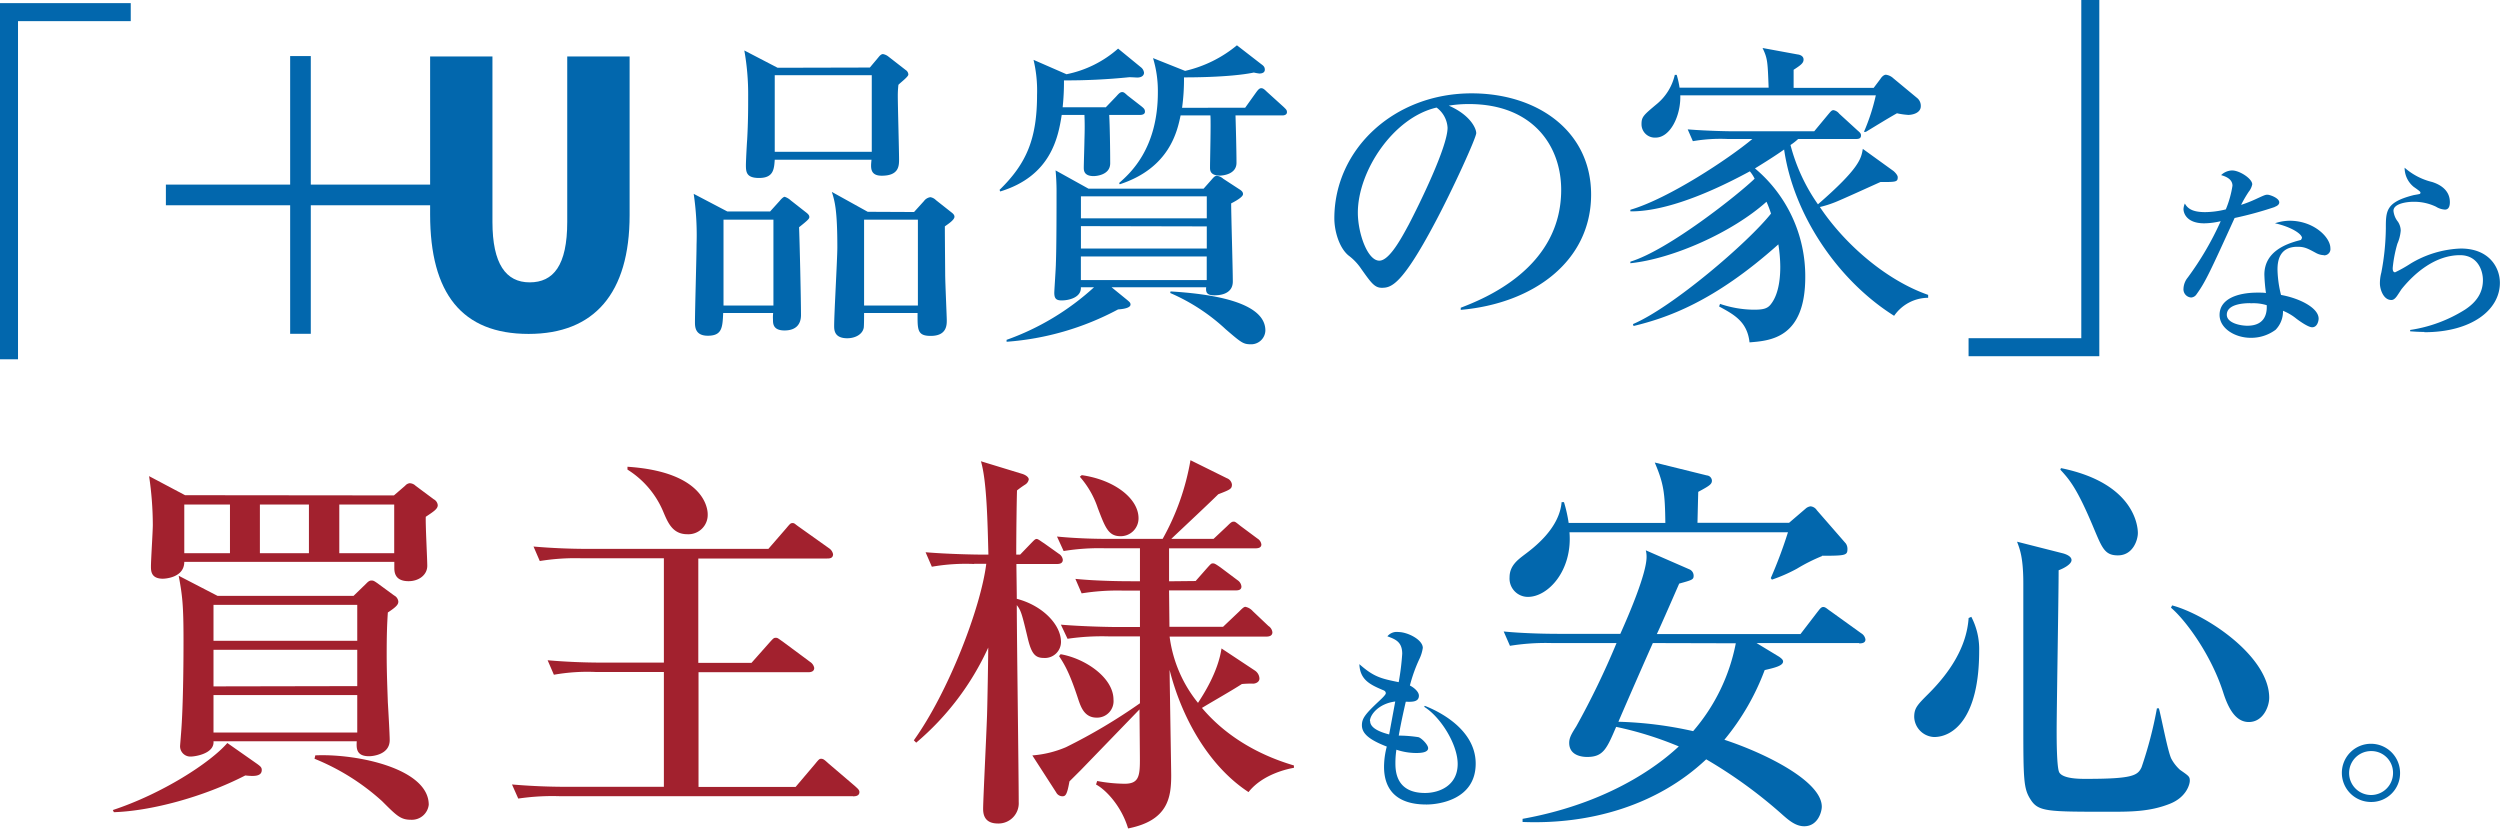
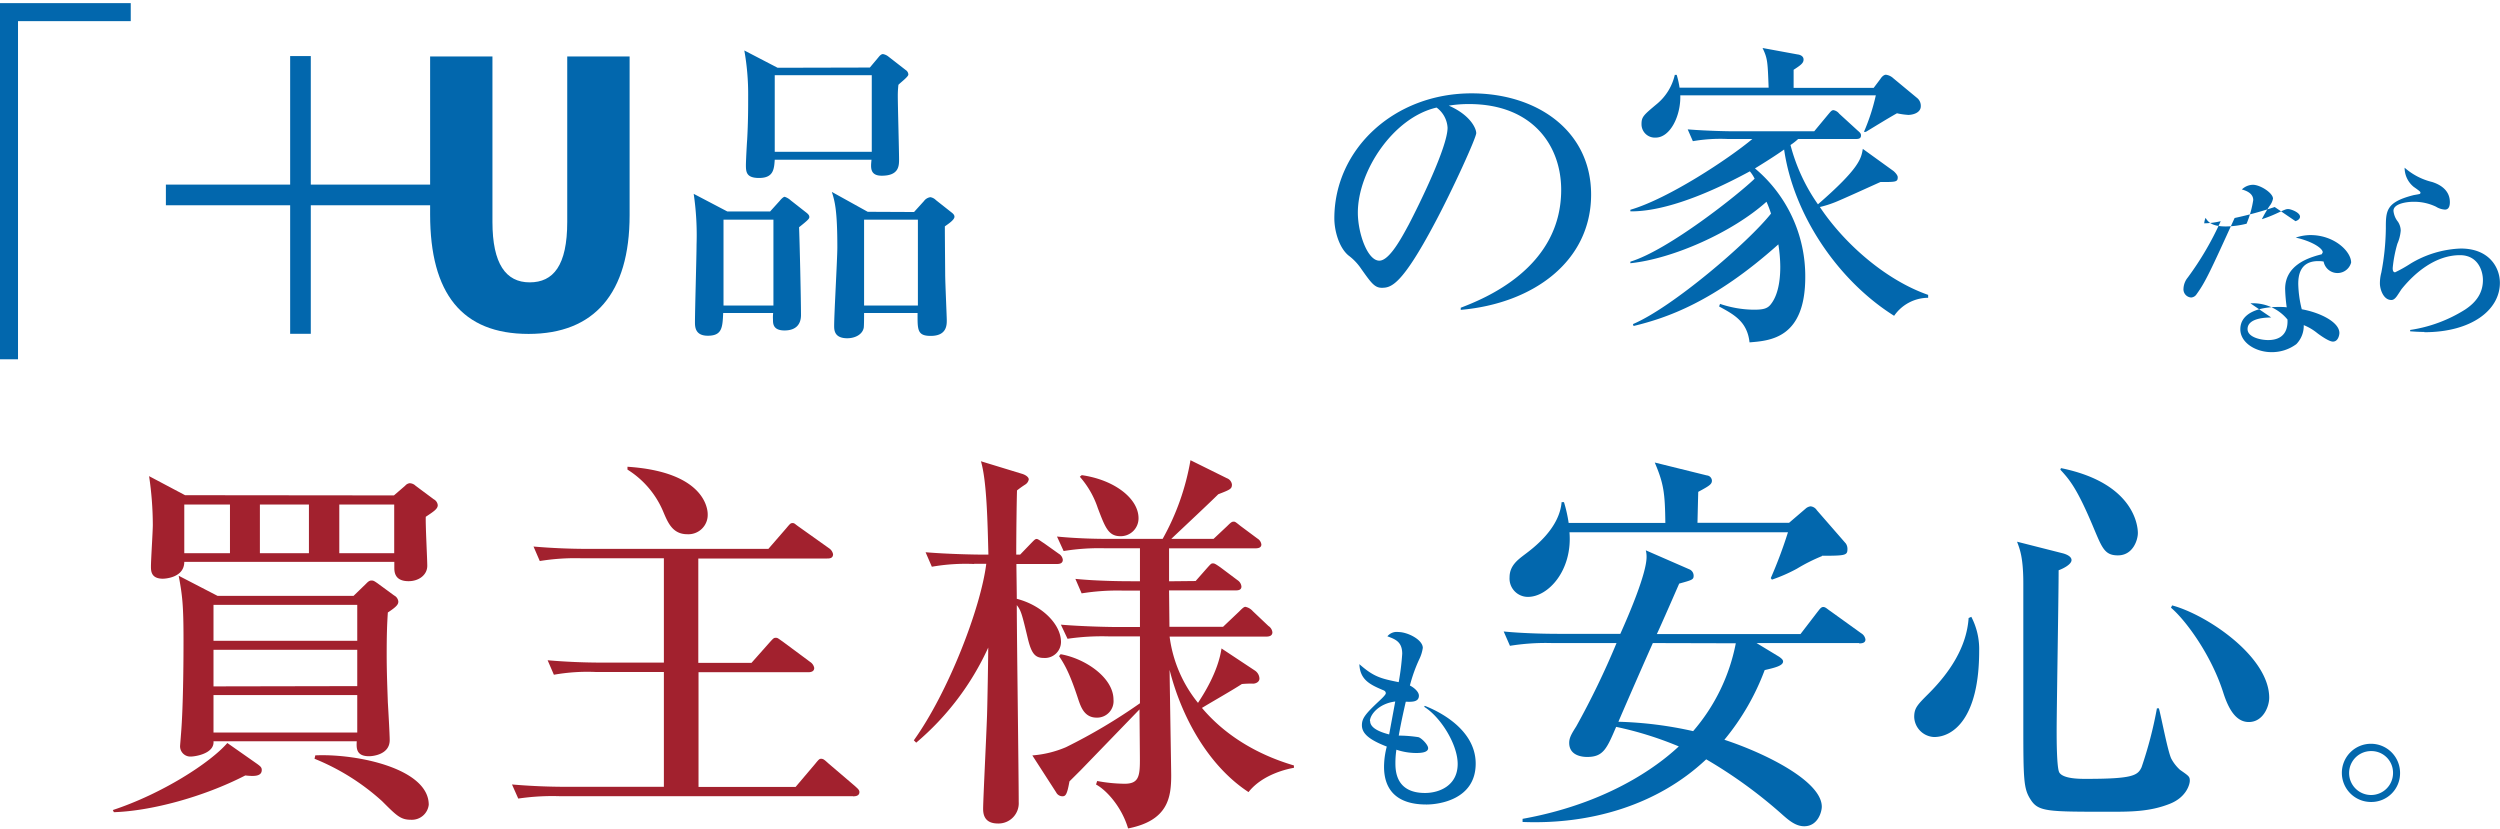
<svg xmlns="http://www.w3.org/2000/svg" viewBox="0 0 455.28 150.9">
  <defs>
    <style>.cls-1{fill:#0267ad;}.cls-2{fill:#a2212e;}</style>
  </defs>
  <g id="Layer_2" data-name="Layer 2">
    <g id="design">
      <polyline class="cls-1" points="3.28 3.85 3.28 65.43 0 65.43 0 0.57 23.81 0.57 23.81 3.85 3.28 3.85" />
-       <polyline class="cls-1" points="358.5 64.87 358.5 61.59 379.03 61.59 379.03 0 382.31 0 382.31 64.87 358.5 64.87" />
-       <path class="cls-1" d="M414.25,37.7a66.38,66.38,0,0,1-7.3,2c-4.46,9.81-5.36,11.73-6.92,13.87a1.27,1.27,0,0,1-1,.61,1.5,1.5,0,0,1-1.39-1.64,3.43,3.43,0,0,1,.78-2,55.74,55.74,0,0,0,6-10.26,13.61,13.61,0,0,1-3,.39c-3.14,0-3.78-1.79-3.78-2.61a2.82,2.82,0,0,1,.25-1c.57,1.07,1.64,1.57,3.71,1.57a16.08,16.08,0,0,0,3.75-.5,18.64,18.64,0,0,0,1.21-4.31c0-1.32-1.47-1.75-2.07-1.93a3,3,0,0,1,2-.85c1.35,0,3.67,1.49,3.67,2.53a3.14,3.14,0,0,1-.64,1.35,23.26,23.26,0,0,0-1.39,2.39,22.89,22.89,0,0,0,2.57-1c1.64-.75,1.82-.85,2.24-.85s2.14.6,2.14,1.39c0,.46-.5.71-.82.82m8.95,8.8a3.2,3.2,0,0,1-1.42-.39c-1.57-.85-2.11-1.14-3.39-1.14-3.42,0-3.64,2.78-3.64,4.17a20.51,20.51,0,0,0,.64,4.6c3.39.61,6.85,2.36,6.85,4.32,0,.35-.21,1.57-1.18,1.57-.67,0-2.13-1-2.88-1.57a9.42,9.42,0,0,0-2.43-1.43,4.77,4.77,0,0,1-1.35,3.46,7.46,7.46,0,0,1-4.53,1.46c-2.86,0-5.67-1.71-5.67-4.17,0-2.85,3.14-4.06,6.92-4.06.64,0,1.06,0,1.53.07a29.22,29.22,0,0,1-.29-3.36c0-4.31,4.25-5.59,5.75-6.06l.92-.25.18-.35c0-.72-1.89-2-4.92-2.68a8.55,8.55,0,0,1,2.67-.46c4.39,0,7.42,3,7.42,5A1.14,1.14,0,0,1,423.2,46.5Zm-13.37,8.74c-.68,0-4.31,0-4.31,2.11,0,1.49,2.42,2,3.74,2,3.6,0,3.57-2.85,3.53-3.74A8.14,8.14,0,0,0,409.83,55.24Z" />
+       <path class="cls-1" d="M414.25,37.7a66.38,66.38,0,0,1-7.3,2c-4.46,9.81-5.36,11.73-6.92,13.87a1.27,1.27,0,0,1-1,.61,1.5,1.5,0,0,1-1.39-1.64,3.43,3.43,0,0,1,.78-2,55.74,55.74,0,0,0,6-10.26,13.61,13.61,0,0,1-3,.39a2.82,2.82,0,0,1,.25-1c.57,1.07,1.64,1.57,3.71,1.57a16.08,16.08,0,0,0,3.75-.5,18.64,18.64,0,0,0,1.21-4.31c0-1.32-1.47-1.75-2.07-1.93a3,3,0,0,1,2-.85c1.35,0,3.67,1.49,3.67,2.53a3.14,3.14,0,0,1-.64,1.35,23.26,23.26,0,0,0-1.39,2.39,22.89,22.89,0,0,0,2.57-1c1.64-.75,1.82-.85,2.24-.85s2.14.6,2.14,1.39c0,.46-.5.71-.82.82m8.95,8.8a3.2,3.2,0,0,1-1.42-.39c-1.57-.85-2.11-1.14-3.39-1.14-3.42,0-3.64,2.78-3.64,4.17a20.51,20.51,0,0,0,.64,4.6c3.39.61,6.85,2.36,6.85,4.32,0,.35-.21,1.57-1.18,1.57-.67,0-2.13-1-2.88-1.57a9.42,9.42,0,0,0-2.43-1.43,4.77,4.77,0,0,1-1.35,3.46,7.46,7.46,0,0,1-4.53,1.46c-2.86,0-5.67-1.71-5.67-4.17,0-2.85,3.14-4.06,6.92-4.06.64,0,1.06,0,1.53.07a29.22,29.22,0,0,1-.29-3.36c0-4.31,4.25-5.59,5.75-6.06l.92-.25.18-.35c0-.72-1.89-2-4.92-2.68a8.55,8.55,0,0,1,2.67-.46c4.39,0,7.42,3,7.42,5A1.14,1.14,0,0,1,423.2,46.5Zm-13.37,8.74c-.68,0-4.31,0-4.31,2.11,0,1.49,2.42,2,3.74,2,3.6,0,3.57-2.85,3.53-3.74A8.14,8.14,0,0,0,409.83,55.24Z" />
      <path class="cls-1" d="M441.52,60.45c-1.18,0-2-.08-2.6-.11v-.25a25.93,25.93,0,0,0,10-3.71c2-1.32,3.25-3,3.25-5.38,0-1.71-.93-4.53-4.18-4.53-4.38,0-8.16,3.1-10.65,6.2-.15.22-.72,1.11-.86,1.29-.47.64-.79.67-1,.67-1.46,0-2.07-2-2.07-3a7.58,7.58,0,0,1,.26-2,45.25,45.25,0,0,0,.82-8c0-3.21,0-4.78,4.92-6.06.21-.07,1.14-.18,1.32-.28l.07-.18c0-.18-.11-.29-1.22-1.07a4.48,4.48,0,0,1-1.67-3.5,11.73,11.73,0,0,0,5,2.6c1.14.36,3.24,1.29,3.24,3.68,0,.53-.11,1.35-.89,1.35a3.41,3.41,0,0,1-1.64-.53,9.21,9.21,0,0,0-4.21-.89c-.85,0-3.53.25-3.53,1.64a3.77,3.77,0,0,0,.82,2,3,3,0,0,1,.5,1.61,7.47,7.47,0,0,1-.61,2.39,23.49,23.49,0,0,0-.85,4.42c0,.21,0,.78.43.78A23.67,23.67,0,0,0,439,48a19,19,0,0,1,9.13-2.74c5.28,0,7.13,3.56,7.13,6.24,0,5-5.24,9-13.76,9" />
      <path class="cls-2" d="M155.33,145H102.08a42.5,42.5,0,0,0-7.7.43l-1.14-2.57c3.35.29,6.77.43,10.12.43H120.9V122.38H108.56a34.8,34.8,0,0,0-7.69.5l-1.14-2.64c3.35.29,6.77.43,10.12.43H120.9v-19H106a40.47,40.47,0,0,0-7.7.5l-1.14-2.64c3.35.29,6.77.43,10.12.43h32.65l3.28-3.78c.71-.85.78-.92,1.14-.92s.35.14,1.28.78L151,99.86a1.68,1.68,0,0,1,.71,1.07c0,.78-.71.78-1.07.78H127.17v19h9.69l3.28-3.7c.72-.79.79-.86,1.14-.86s.36.07,1.29.71l5,3.71a1.64,1.64,0,0,1,.71,1.07c0,.71-.71.78-1.07.78h-20v20.89h17.68l3.56-4.2c.64-.79.79-.93,1.07-.93.43,0,.64.21,1.35.85l4.85,4.14c.36.35.79.64.79,1.07,0,.71-.72.78-1.14.78M125.18,97.29c-2.64,0-3.5-2-4.35-4a16.6,16.6,0,0,0-6.56-7.77V85c14,.93,14.61,7.63,14.61,8.63A3.52,3.52,0,0,1,125.18,97.29Z" />
      <path class="cls-2" d="M177.4,102.71a35.62,35.62,0,0,0-7.7.5l-1.14-2.64c4.28.36,9.34.43,10.12.43H180c-.15-5.77-.29-13.4-1.36-17L186,86.25c.78.21,1.35.64,1.35,1.06a1.4,1.4,0,0,1-.64.93,17.3,17.3,0,0,0-1.5,1.07c-.07,2.14-.14,8.2-.14,11.69h.71l1.85-1.92c.64-.65.86-.93,1.15-.93s.78.43,1.35.78l2.71,1.93a1.47,1.47,0,0,1,.71,1.07c0,.71-.64.78-1.07.78H185.1c0,1.07.07,5,.07,6.34,4.7,1.22,8.05,4.71,8.05,7.85a2.93,2.93,0,0,1-3.13,2.92c-1.57,0-2.21-.79-2.85-3.28-1.14-4.78-1.29-5.35-2.07-6.34,0,5.7.35,30.72.35,35.85a3.69,3.69,0,0,1-3.77,3.92c-1.86,0-2.71-.93-2.71-2.64s.57-12.83.71-17c.07-1.93.22-10.62.22-12.4a49.6,49.6,0,0,1-13.12,17.32l-.43-.43c6.28-8.77,12.19-24.09,13.19-32.15H177.4m40.34,3.14,2.07-2.35c.71-.79.78-.86,1.07-.86s.43.07,1.36.71l3.13,2.35a1.54,1.54,0,0,1,.71,1.15c0,.64-.57.71-1.06.71H212.9l.07,6.63h9.76l2.93-2.78c.5-.5.85-.86,1.14-.86a2.45,2.45,0,0,1,1.35.79L231,114a1.59,1.59,0,0,1,.72,1.14c0,.65-.58.79-1.07.79H213A24,24,0,0,0,218.17,128c.93-1.43,3.64-5.56,4.28-9.91l6.13,4.06a1.83,1.83,0,0,1,.78,1.42c0,.65-.71.93-1.14.93a17,17,0,0,0-2.06.07c-2,1.29-5.28,3.14-7.27,4.35,6.06,7.2,14.18,9.7,16.75,10.48v.43c-.86.14-5.64,1.07-8.27,4.42C220.1,139.49,215.18,130.65,213,122c0,1.28.29,18.46.29,19.17,0,4.07-.57,8.27-7.85,9.7-1.21-4.07-4.06-7.06-5.84-8l.21-.64a28.42,28.42,0,0,0,5,.5c2.5,0,2.78-1.28,2.78-4.28,0-1.42-.07-8-.07-9.26l-10.69,11.05-2.07,2.06c-.43,2.43-.71,2.71-1.28,2.71a1.28,1.28,0,0,1-1.14-.71L188,137.57a19.34,19.34,0,0,0,6.13-1.5,101.83,101.83,0,0,0,13.47-8V115.9h-5.49a43.15,43.15,0,0,0-7.7.43l-1.21-2.57c4.35.36,9.41.43,10.2.43h4.2v-6.63h-2.92a41,41,0,0,0-7.7.5l-1.14-2.64c4.28.43,9.34.43,10.12.43h1.64v-6h-6.2a40.41,40.41,0,0,0-7.7.5l-1.21-2.64c4.35.43,8.34.43,10.19.43h9.05a44.69,44.69,0,0,0,5.07-14.33l6.63,3.28a1.42,1.42,0,0,1,.92,1.14c0,.79-.28.93-2.49,1.78-1.57,1.57-5.92,5.63-8.56,8.13H221l2.5-2.35c.64-.64.85-.79,1.14-.79s.29,0,1.28.79L229,98.08a1.47,1.47,0,0,1,.71,1.07c0,.64-.64.71-1.14.71H212.9v6Zm-24.59,13.33c4.49.78,9.63,4.27,9.63,8.27a3,3,0,0,1-3.07,3.28c-2.21,0-2.85-1.93-3.28-3.14-1.5-4.63-2.42-6.35-3.56-8.06ZM197,86.53c6,.86,10.34,4.28,10.34,7.84a3.25,3.25,0,0,1-3.28,3.28c-2.21,0-2.78-1.57-4.14-5.13a16.53,16.53,0,0,0-3.27-5.7Z" />
      <path class="cls-1" d="M259.75,146.51c-5.38,0-7.7-2.67-7.7-6.88a14.74,14.74,0,0,1,.5-3.67c-3.32-1.28-4.53-2.43-4.53-3.89,0-1.21.57-2,3-4.28.42-.39,1.35-1.24,1.35-1.53s-.18-.46-.47-.57c-2.38-1-4.24-1.89-4.34-4.74,2.64,2.35,4,2.64,7.16,3.28a45,45,0,0,0,.64-5.17c0-2.18-1.24-2.64-2.7-3.18a2.19,2.19,0,0,1,2-.78c1.67,0,4.45,1.39,4.45,2.89a7.05,7.05,0,0,1-.64,2.06,27.41,27.41,0,0,0-1.71,4.79c.82.42,1.64,1.17,1.64,1.85,0,1.18-1.28,1.14-2.39,1.1-.18.79-.82,3.53-1.28,6.17a24.11,24.11,0,0,1,3.6.29c.61.21,1.75,1.39,1.75,2,0,.88-1.61.88-2.25.88a11.44,11.44,0,0,1-3.53-.6,16,16,0,0,0-.18,2.35c0,1.36,0,5.53,5.39,5.53,2.67,0,5.95-1.39,5.95-5.28,0-3.6-3.14-8.59-6.1-10.41l.11-.18c1,.39,9.27,3.6,9.27,10.52,0,6.6-6.78,7.45-8.95,7.45m-10.27-15.19c0,1.43,2.25,2.11,3.46,2.43l1.11-6C251,128.15,249.48,130.22,249.48,131.32Z" />
      <path class="cls-1" d="M338.57,117.11H319.89L324,119.6c.29.22.72.5.72.86,0,.78-1.5,1.14-3.35,1.57a44,44,0,0,1-7.34,12.69c7.76,2.56,17.74,7.62,17.74,12.19,0,.92-.71,3.56-3.2,3.56-1.5,0-2.71-1-3.85-2a85.94,85.94,0,0,0-14-10.19c-8.92,8.41-21.18,11.9-33.44,11.41v-.57c17.47-3.14,26.45-11.34,28.45-13.19a63.8,63.8,0,0,0-11.41-3.56c-1.71,4-2.35,5.48-5.28,5.48-.71,0-3.27-.14-3.27-2.56,0-.93.42-1.64,1.28-3a146.91,146.91,0,0,0,7.34-15.18H282.68a41,41,0,0,0-7.7.5L273.84,115c4.35.43,9.34.43,10.13.43h11.11c1.57-3.49,4.78-11,4.78-14a4.69,4.69,0,0,0-.14-1.21l8,3.49a1.26,1.26,0,0,1,.71,1.14c0,.71-.28.78-2.63,1.43-.15.35-3.57,8.19-4.07,9.19h26.16l3.07-4c.36-.43.64-.93,1.07-.93s.71.36,1.35.78l5.56,4a1.59,1.59,0,0,1,.78,1.14c0,.64-.64.71-1.13.71m-6.78-15.9a32.29,32.29,0,0,0-4.56,2.29,28.79,28.79,0,0,1-4.56,2l-.21-.28a82.6,82.6,0,0,0,3.13-8.35H285.82c.57,6.92-3.85,11.77-7.56,11.77a3.34,3.34,0,0,1-3.35-3.57c0-2.06,1.43-3.13,2.64-4.06,1.71-1.28,6.42-4.78,6.84-9.62h.43a25.52,25.52,0,0,1,.85,3.78h17.61c-.07-5.42-.28-7.13-1.93-11l9.49,2.35a1,1,0,0,1,.92.93c0,.64-.35.92-2.49,2.06-.07,2.57-.07,2.86-.14,5.64h16.68l3-2.57a1.63,1.63,0,0,1,.93-.43,1.53,1.53,0,0,1,1.13.71l5.28,6.06a1.75,1.75,0,0,1,.29,1.07C336.43,101.14,336,101.21,331.79,101.21ZM301,117.11c-1.78,4-4.56,10.34-6.27,14.33a69.87,69.87,0,0,1,13.61,1.71,34.48,34.48,0,0,0,7.77-16Z" />
      <path class="cls-1" d="M359,112.33a12.74,12.74,0,0,1,1.43,6.21c0,12.33-4.78,15.68-8.2,15.68a3.79,3.79,0,0,1-3.63-3.64c0-1.64.57-2.21,2.63-4.27,3.78-3.78,6.92-8.42,7.28-13.76l.49-.22m16.76-11.54c.21.07,1.49.42,1.49,1.21s-1.56,1.57-2.35,1.85c0,4.63-.36,25.16-.36,29.3,0,1.28,0,6.84.5,7.55.72,1.14,3.71,1.14,4.78,1.14,8.48,0,9.48-.57,10.19-2.13A73.59,73.59,0,0,0,392.8,129h.36c.43,1.5,1.64,8,2.28,9.2a7.43,7.43,0,0,0,1.57,2c1.63,1.14,1.78,1.22,1.78,2,0,.57-.57,3-3.71,4.21-3.63,1.42-7.05,1.42-11,1.42-11.33,0-12.9,0-14.32-2.28-1.22-1.92-1.29-3.49-1.29-13.47V106.27c0-4.77-.64-6.27-1.14-7.62Zm-.43-15.54c14,2.85,14,11.33,14,11.83,0,1.21-.86,4.06-3.64,4.06-2.35,0-2.85-1.28-4.35-4.85-3.06-7.34-4.42-8.9-6.13-10.76Zm20.24,25c6.35,1.71,17.68,9.33,17.68,16.82,0,1.64-1.14,4.42-3.71,4.42-2.21,0-3.63-2.07-4.7-5.49-2.21-6.84-6.85-13.11-9.48-15.33Z" />
      <path class="cls-1" d="M431.8,146.05a5.3,5.3,0,1,1,5.28-5.28,5.23,5.23,0,0,1-5.28,5.28m0-9.27a4,4,0,1,0,4,4A3.94,3.94,0,0,0,431.8,136.78Z" />
      <path class="cls-1" d="M140.21,38.55l1.81-2c.18-.24.64-.71.88-.71a3,3,0,0,1,1.1.65l2.74,2.15c.47.35.65.59.65.88s-.18.52-1.87,1.86c.12,3,.35,13.25.35,16,0,1.63-.87,2.8-3,2.8s-2.1-1.29-2.1-2A7.52,7.52,0,0,1,140.8,57h-9.1c-.12,2.62-.18,4.14-2.8,4.14-2.28,0-2.34-1.58-2.34-2.45,0-2.22.29-12.14.29-14.12a51.56,51.56,0,0,0-.52-9.27l6.12,3.21h7.76M131.76,40V55.64h9.09V40ZM158.41,12.3l1.52-1.81c.23-.29.52-.64.87-.64a2.2,2.2,0,0,1,1,.46l3.15,2.45a1,1,0,0,1,.47.82c0,.41-1.57,1.57-1.81,1.87a17.92,17.92,0,0,0-.11,2c0,1.81.23,9.92.23,11.55,0,1.17,0,3-3.15,3-2.22,0-2-1.57-1.87-2.91H141.09c-.12,1.75-.24,3.32-2.86,3.32-2.28,0-2.39-1.05-2.39-2.33,0-.76.17-4,.23-4.67.18-3.26.18-5.77.18-8a45.26,45.26,0,0,0-.7-8.22l6.06,3.15Zm-17.32,1.4V27.64h17.67V13.7Zm25.37,24.91,1.81-2a1.73,1.73,0,0,1,1.17-.7,1.86,1.86,0,0,1,1,.53l2.8,2.21c.4.3.58.53.58.82,0,.58-1.17,1.34-1.75,1.75,0,.82,0,1.58.06,8.75,0,1.34.29,7.76.29,8.34,0,.88,0,2.86-2.92,2.86C167,61.18,167.1,60,167.1,57h-9.74c0,.46,0,2.27-.06,2.68-.23,1.23-1.57,1.92-3,1.92-2.28,0-2.39-1.39-2.39-2.21,0-2.28.58-12.25.58-14.35,0-6.83-.47-8.4-1-10.09l6.53,3.62ZM157.36,40V55.64h9.8V40Z" />
-       <path class="cls-1" d="M201.33,19.59l1.92-2c.53-.59.76-.82,1.11-.82s.53.23,1,.64l2.57,2c.35.3.58.47.58.94s-.52.58-.87.58H202c.12,2,.18,6.59.18,8.81s-2.74,2.33-3,2.33c-1.75,0-1.81-1-1.81-1.51,0-.82.12-4.38.12-5.08.06-1.81.06-3.15,0-4.55h-4.14c-.64,4.14-2,11.14-11.2,13.94l-.12-.29c4.9-4.78,6.83-9.28,6.83-17.32a24.13,24.13,0,0,0-.64-6.36l6,2.62a20.19,20.19,0,0,0,9.4-4.67l4.14,3.39a1.47,1.47,0,0,1,.58,1c0,.53-.47.88-1.22.88-.24,0-1-.06-1.46-.06a112.82,112.82,0,0,1-11.9.58,43.35,43.35,0,0,1-.24,4.9h7.82m17.85,14.82,1.4-1.58c.41-.47.64-.76,1-.76a2.05,2.05,0,0,1,1.17.53l2.85,1.86c.47.29.76.53.76.94s-.81,1-2.16,1.69c0,2,.3,12,.3,14.23,0,2.45-2.69,2.51-3.33,2.51-1.34,0-1.63-.47-1.52-1.46H202.44l2.86,2.33c.4.35.58.47.58.82s-.47.76-2.27.88a50.82,50.82,0,0,1-20.3,5.89v-.35a46.9,46.9,0,0,0,15.92-9.57h-2.39c.11,1.81-2.1,2.39-3.5,2.39-1,0-1.34-.35-1.34-1.4,0-.46.29-4.55.29-5.36.12-3,.12-10.21.12-13.36,0-.82-.06-2.45-.18-3.56l6,3.33Zm-22.34,1.4v4h22.92v-4Zm0,5.42v4.08h22.92V41.23ZM219.76,51V46.71H196.84V51Zm7-31.38,2-2.8c.35-.47.59-.76.94-.76s.64.29,1,.64l3.09,2.8c.41.41.58.53.58.94s-.41.58-.81.58H225c.06,2,.18,6.42.18,8.63s-2.74,2.33-3,2.33c-1.82,0-1.82-1-1.82-1.45,0-1.52.18-8.17.07-9.51H215c-.58,2.74-1.93,9.56-11.08,12.54l-.12-.23c2-1.75,7.06-6.24,7.06-16.51a20.61,20.61,0,0,0-.88-6.24l5.84,2.33a22.76,22.76,0,0,0,9.44-4.66l4.44,3.44c.41.29.64.52.64,1s-.41.7-1,.7a8.91,8.91,0,0,1-1-.18c-4.5.94-12.54.88-12.72.88a38.35,38.35,0,0,1-.35,5.54ZM213.17,53.07c6.65.41,17.27,1.69,17.27,7.12a2.59,2.59,0,0,1-2.57,2.51c-1.46,0-1.75-.24-4.67-2.75a35.37,35.37,0,0,0-10.09-6.59Z" />
      <path class="cls-1" d="M266,56.05c4.25-1.64,18.31-7.18,18.31-21.47,0-8.11-5.25-15.63-16.8-15.63a22,22,0,0,0-3.67.29c3.9,1.69,5,4.14,5,5s-4.31,10.32-7.52,16.33c-6.06,11.43-8,11.84-9.68,11.84-1.29,0-1.93-.88-3.74-3.44a10,10,0,0,0-2.33-2.45C243.84,45.08,243,42,243,39.77,243,27.23,253.82,17,268,17c12,0,21.76,6.89,21.76,18.43,0,12.14-10.5,19.84-23.74,21v-.4M247.28,38.72c0,3.74,1.75,8.75,3.91,8.75,1.87,0,4.14-4.32,5.37-6.59,1.86-3.56,7.06-14.12,7.06-17.62a4.9,4.9,0,0,0-2-3.67C253.7,21.4,247.28,31.2,247.28,38.72Z" />
      <path class="cls-1" d="M344.92,57.5C334.59,51,326.6,39,324.91,27.23c-.82.58-2.28,1.58-5.31,3.44a25.6,25.6,0,0,1,9.16,19.78c0,11.14-6.36,11.6-10.15,11.9-.41-3.8-2.86-5.08-5.54-6.54l.17-.47a19.59,19.59,0,0,0,6.13,1.06c1.75,0,2.56-.18,3.21-1.11,1.51-2,1.63-5.25,1.63-6.71a27.07,27.07,0,0,0-.35-4.08c-11.79,10.55-20.36,13.41-26.37,14.87l-.11-.35c7.11-3,20.94-14.82,25.14-20.12a19.57,19.57,0,0,0-.82-2.16c-6.18,5.54-17,10.38-24.79,11.2v-.29c6.94-2.1,19.83-12.37,22.63-15.11a6.88,6.88,0,0,0-.87-1.34c-9.34,5.07-16.68,7.35-21.76,7.29V38.2c6.88-2,17.91-9.28,22.22-12.89h-4.55a29.5,29.5,0,0,0-6.29.4l-.94-2.15c3.56.29,7.64.35,8.28.35h14.76l2.57-3.1c.35-.4.58-.75.93-.75a1.68,1.68,0,0,1,1.05.64l3.38,3.09c.41.35.59.53.59.87,0,.59-.47.65-.88.65H327.47a10.88,10.88,0,0,1-1.4,1.1,33.42,33.42,0,0,0,5,10.8c7.59-6.59,7.88-8.35,8.17-10.1l5.54,4c.23.17.82.76.82,1.16,0,.88-.35.88-3.15.88-1.34.59-7.18,3.27-8.4,3.73a19.25,19.25,0,0,1-2.63.82c4.55,6.82,12.13,13.36,19.72,16v.53a7.58,7.58,0,0,0-6.18,3.26m2.5-36.57a12.88,12.88,0,0,1-2-.29c-1.87,1.05-3.91,2.33-5.66,3.38h-.35a37,37,0,0,0,2.16-6.65H306c.12,3.68-1.81,7.7-4.49,7.7a2.43,2.43,0,0,1-2.57-2.45c0-1.34.35-1.63,2.86-3.73A9.67,9.67,0,0,0,305,13.64h.35a17.05,17.05,0,0,1,.52,2.33h16.22c-.18-4.72-.18-5.3-1.11-7.23l6.36,1.17c.46.05,1.11.29,1.11.93s-.47,1-1.81,1.87V16h14.58l1.23-1.63c.17-.29.58-.76,1-.76a2.44,2.44,0,0,1,1.34.64l4.37,3.62a1.83,1.83,0,0,1,.64,1.46C349.81,20.46,348.53,20.93,347.42,20.93Z" />
      <path class="cls-1" d="M103.3,10.28V40.42c0,7.93-2.52,11-6.84,11s-6.78-3.35-6.78-11V10.28H78.33V33.62H56.6V10.21H52.84V33.62H30.21v3.76H52.84V60.79H56.6V37.38H78.33v1.68c0,14.38,5.8,21.75,17.93,21.75,11.94,0,18.4-7.37,18.4-21.63V10.28H103.3" />
      <path class="cls-2" d="M20.54,147.52c8.93-2.94,17.73-8.59,20.86-12.21l5.45,3.82c.55.41.82.61.82,1.09,0,1.23-1.5,1.16-3,1-7.77,4-17.31,6.48-23.93,6.69l-.2-.41m51.2-57.28,2.05-1.77A1.28,1.28,0,0,1,74.6,88a1.6,1.6,0,0,1,1.09.47L79,90.93A1.36,1.36,0,0,1,79.72,92c0,.68-.75,1.16-2.18,2.11-.07,1.43.27,7.64.27,8.93,0,1.64-1.5,2.8-3.41,2.8-2.59,0-2.59-1.77-2.59-2.52v-1H33.56c0,2.93-3.61,3.07-3.89,3.07-2.18,0-2.18-1.43-2.18-2.25,0-1.16.34-6.41.34-7.57a61.05,61.05,0,0,0-.68-8.86l6.55,3.47ZM39.63,108.52H64.38l2.25-2.18c.34-.35.61-.62,1-.62s.48.07,1.09.48l3.07,2.25a1.41,1.41,0,0,1,.75,1.09c0,.48-.21.89-1.91,2-.14,2.18-.21,4-.21,7.63,0,3.48.14,6.55.21,8.73.07,1.09.34,5.86.34,6.88,0,2.73-3.27,2.94-3.75,2.94-2.39,0-2.32-1.5-2.25-2.73H38.88c.2,2.25-3.34,2.79-4.16,2.79a1.87,1.87,0,0,1-1.91-2.11c0-.13.07-.82.14-1.84.47-5.38.47-15.54.47-17.18,0-6.41-.2-8.18-.88-11.8ZM33.56,91.88v8.86h8.32V91.88Zm31.5,24.82v-6.55H38.88v6.55Zm0,8.25v-6.61H38.88V125Zm0,8.45v-6.82H38.88v6.82ZM47.33,91.88v8.86h8.93V91.88Zm10.09,45.68c7.57-.34,20.66,2.39,20.66,9a3.09,3.09,0,0,1-3.2,2.73c-1.91,0-2.59-.68-5.32-3.41a41.44,41.44,0,0,0-12.28-7.7Zm4.37-45.68v8.86h10V91.88Z" />
    </g>
  </g>
</svg>